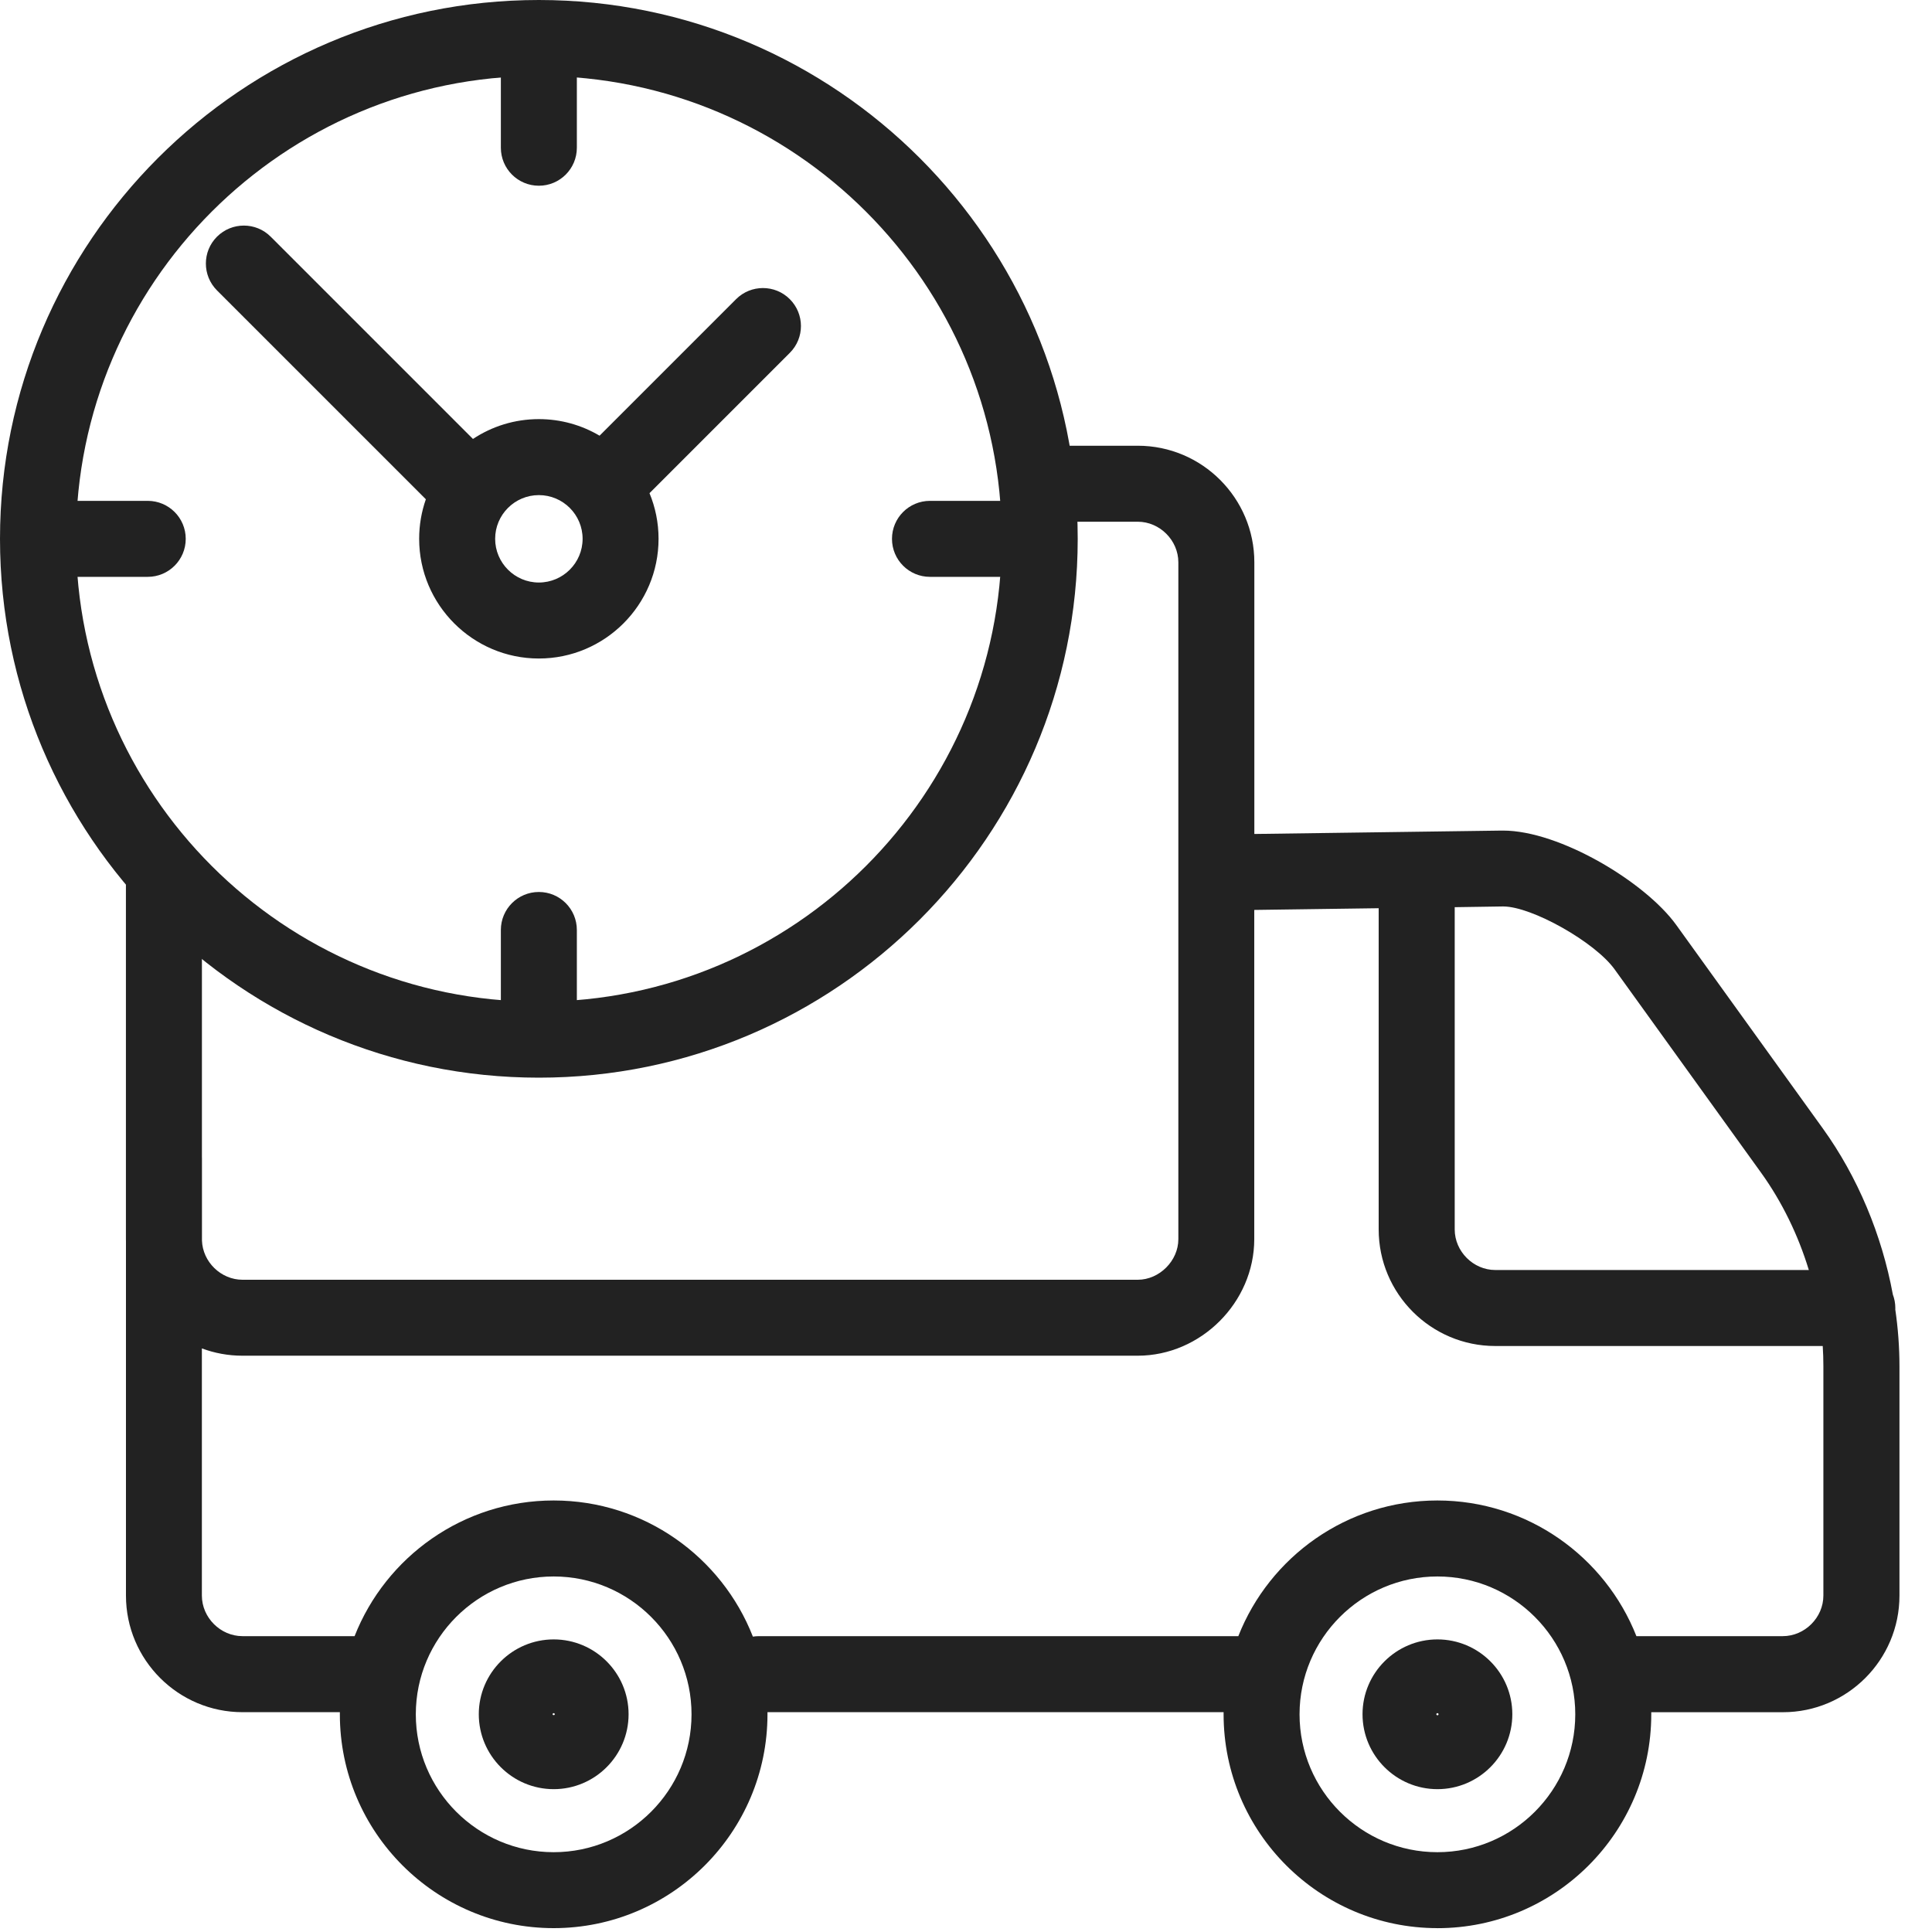
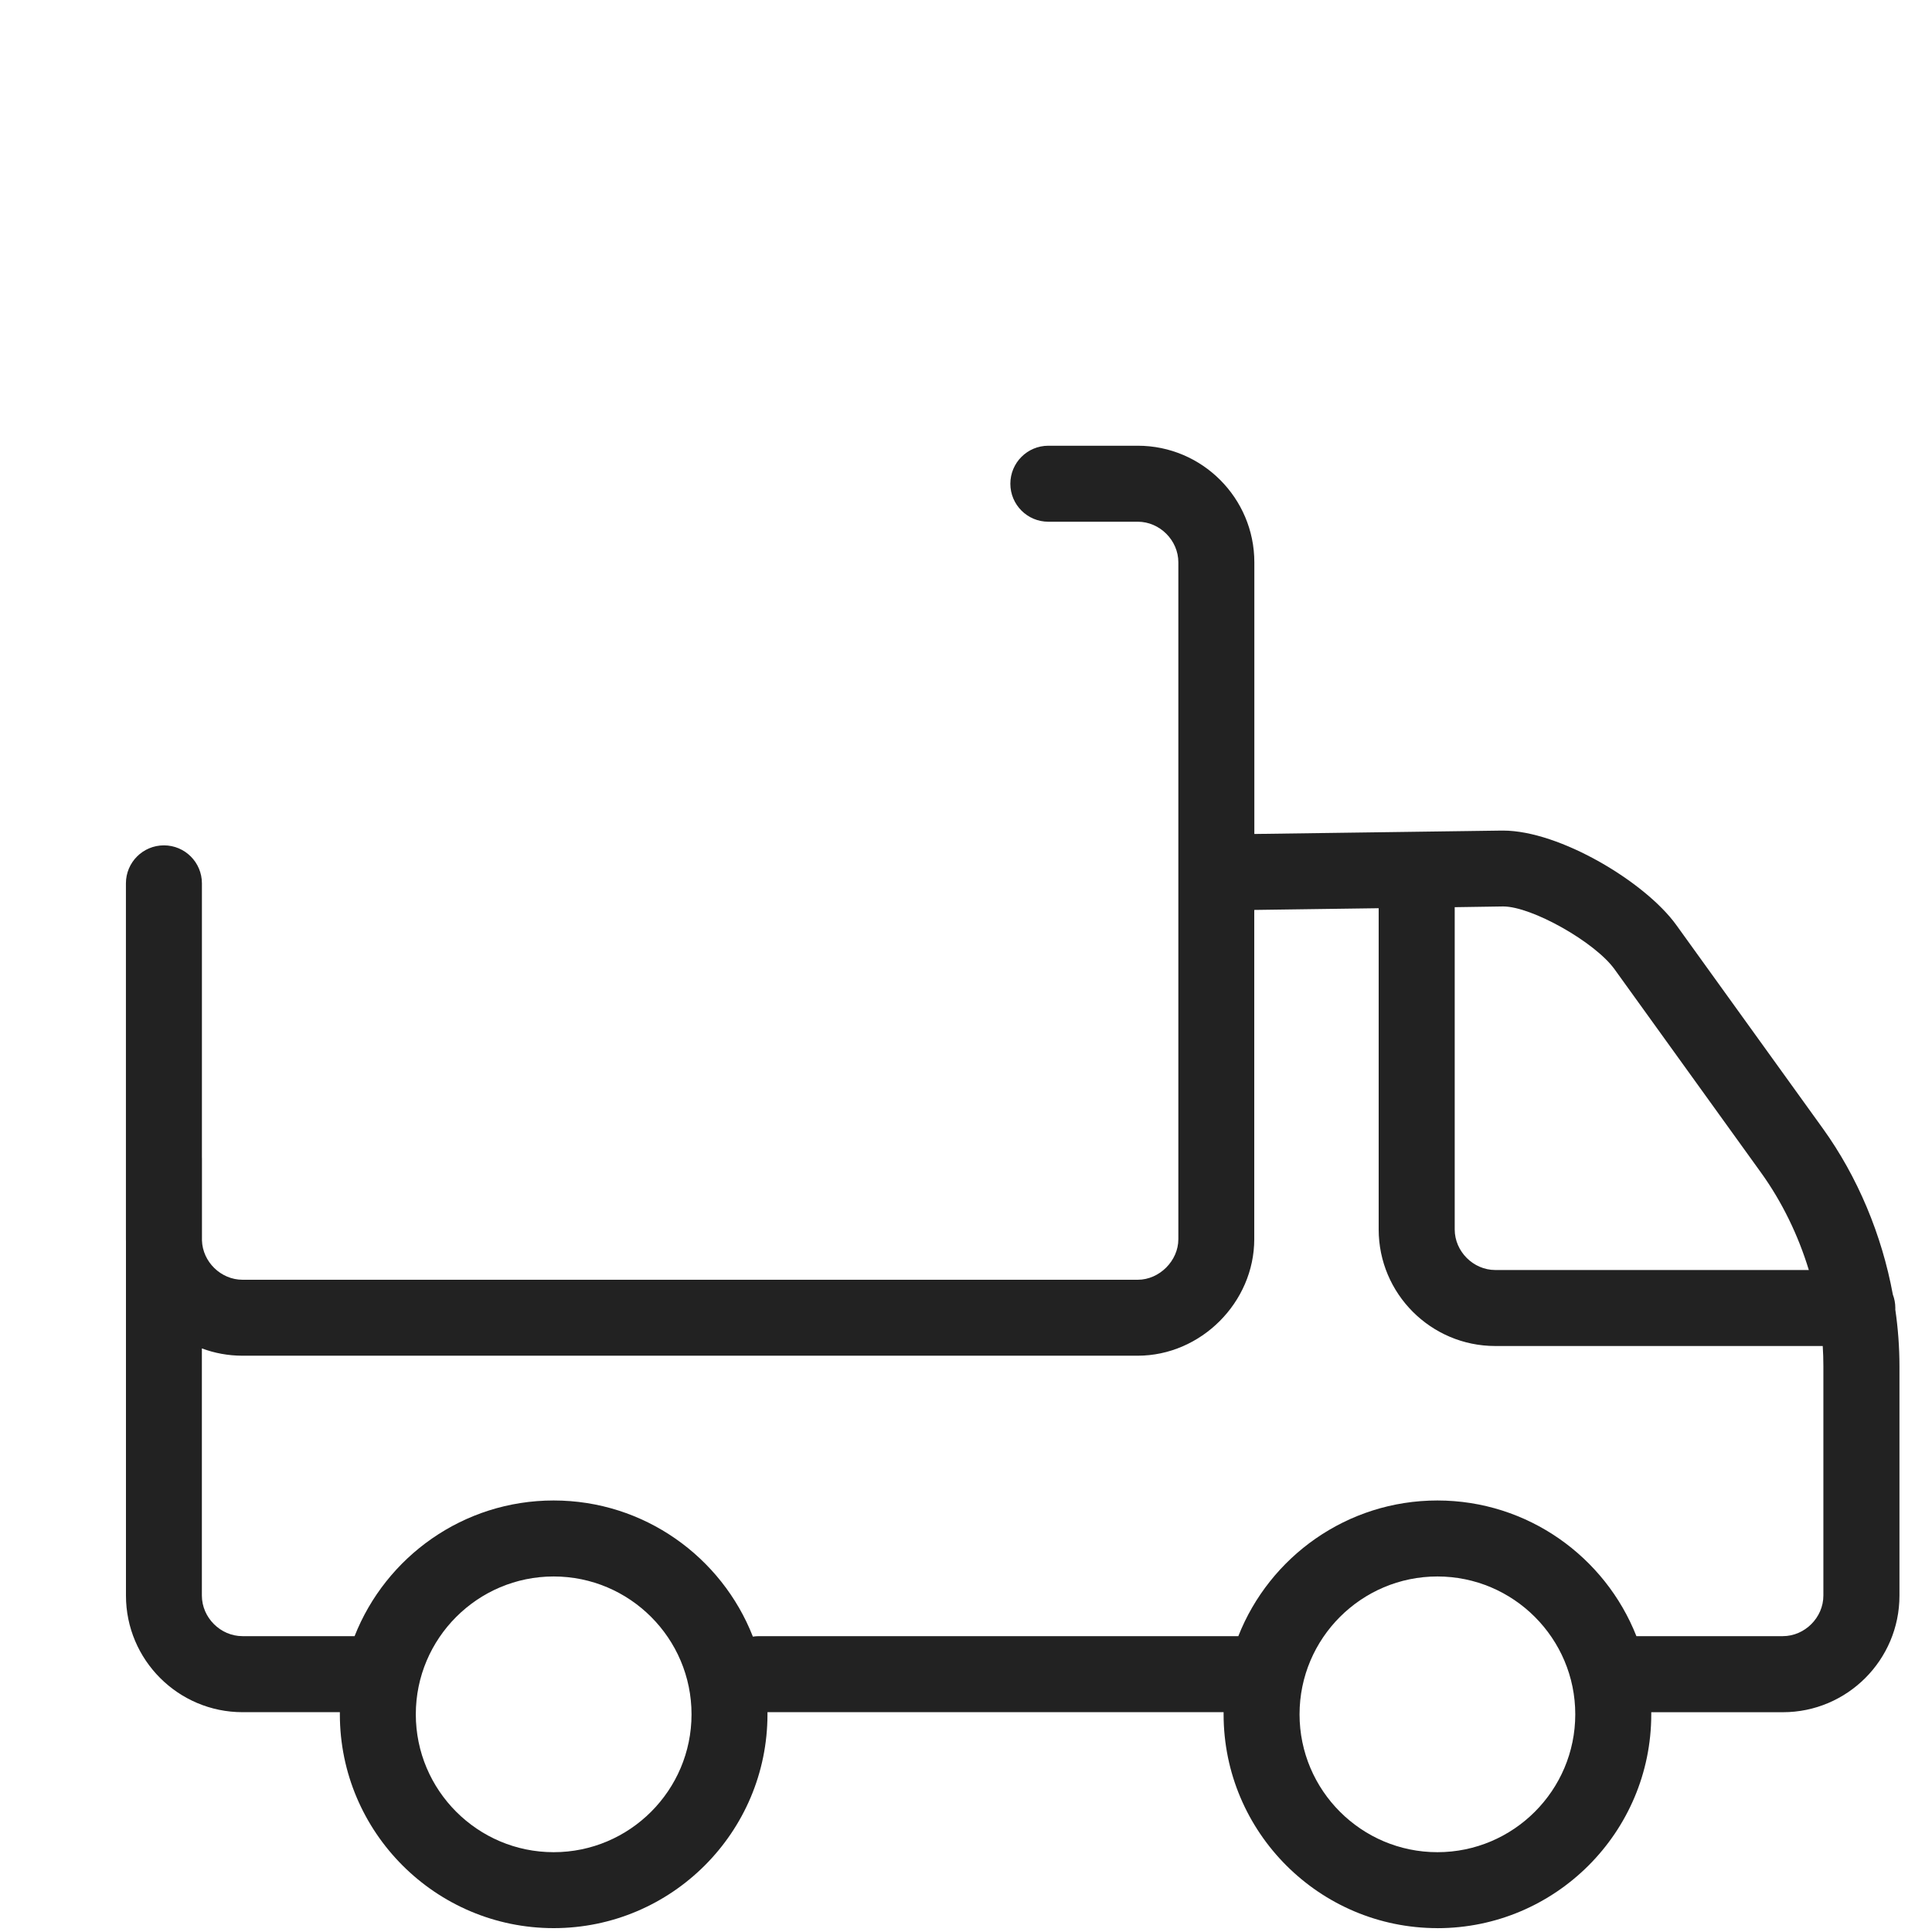
<svg xmlns="http://www.w3.org/2000/svg" width="45" viewBox="0 0 45 45" height="45">
  <g fill-rule="evenodd" fill="#222">
    <path d="m33.883 21.13v7.506c0 .512.433.945.945.945h7.303c-.248-.814-.625-1.589-1.111-2.265l-3.414-4.74c-.457-.634-1.928-1.463-2.593-1.463-.004 0-.007 0-.011 0zm-20.987 13.819c2.108 0 3.915 1.317 4.64 3.171.045-.007.092-.011.139-.011h11.168c.728-1.849 2.532-3.16 4.636-3.16 2.104 0 3.908 1.312 4.636 3.16h3.41c.512 0 .945-.433.945-.945v-5.345c0-.156-.005-.312-.015-.468h-7.628c-1.497 0-2.715-1.218-2.715-2.715v-7.482l-2.898.04v7.668c0 1.472-1.243 2.715-2.715 2.715h-20.852c-.332 0-.65-.06-.945-.17v5.757c0 .512.433.945.945.945h2.612c.728-1.849 2.532-3.16 4.636-3.16zm0 1.77c-1.77 0-3.211 1.44-3.211 3.211 0 1.77 1.44 3.211 3.211 3.211 1.77 0 3.211-1.44 3.211-3.211 0-1.77-1.44-3.211-3.211-3.211zm20.584-0c-1.77 0-3.211 1.44-3.211 3.211 0 1.77 1.44 3.211 3.211 3.211 1.77 0 3.211-1.44 3.211-3.211 0-1.77-1.44-3.211-3.211-3.211zm0 8.191c-2.746 0-4.98-2.234-4.98-4.98 0-.017 0-.034 0-.05h-10.624c0.0.017 0.0.034 0.0.05 0 2.746-2.234 4.98-4.98 4.98-2.746 0-4.98-2.234-4.98-4.98 0-.017 0-.034 0-.05h-2.267c-1.497 0-2.715-1.218-2.715-2.715v-8.253c-.001-.016-.001-.032-.001-.049v-8.288c0-.489.396-.885.885-.885.489 0 .885.396.885.885v6.375c0.0.009.001.019.001.028v1.913c.015.5.442.917.945.917h20.852c.504 0 .945-.442.945-.945v-15.766c0-.512-.433-.945-.945-.945h-2.083c-.489 0-.885-.396-.885-.885 0-.489.396-.885.885-.885h2.083c1.497 0 2.715 1.218 2.715 2.715v6.328l5.762-.079c.01-0.0.02-0.0.03-0 1.323 0 3.316 1.201 4.035 2.198l3.414 4.74c.811 1.126 1.375 2.478 1.631 3.868.037.098.058.204.058.316 0 .011-0.0.021-.001.032.064.44.097.883.097 1.321v5.345c0 1.497-1.218 2.715-2.715 2.715h-3.066c0.0.017 0.0.034 0.0.05 0 2.746-2.234 4.98-4.98 4.98z" />
-     <path d="m12.551 11.532c-.562 0-1.018.457-1.018 1.018 0 .561.457 1.018 1.018 1.018.562 0 1.019-.457 1.019-1.018 0-.562-.457-1.018-1.019-1.018m0 3.806c-1.537 0-2.788-1.251-2.788-2.788 0-.323.055-.632.156-.921l-4.865-4.865c-.345-.346-.345-.906 0-1.251.346-.345.906-.345 1.251 0l4.711 4.711c.441-.292.968-.462 1.535-.462.516 0 .999.141 1.414.386l3.18-3.18c.345-.345.906-.345 1.251 0 .346.346.346.906 0 1.251l-3.268 3.268c.136.328.211.687.211 1.063 0 1.537-1.251 2.788-2.788 2.788m0-13.569c-5.945 0-10.781 4.836-10.781 10.781 0 5.945 4.836 10.781 10.781 10.781 5.945 0 10.782-4.837 10.782-10.781 0-5.945-4.837-10.781-10.782-10.781m0 23.332c-6.921 0-12.551-5.63-12.551-12.551 0-6.92 5.63-12.55 12.551-12.55 6.921 0 12.551 5.63 12.551 12.55 0 6.921-5.631 12.551-12.551 12.551m.346 14.802c-.014 0-.026.011-.026.024 0 .028.051.029.051 0 0-.013-.012-.024-.025-.024m0 1.77c-.962 0-1.745-.783-1.745-1.745 0-.961.783-1.743 1.745-1.743.962 0 1.744.782 1.744 1.743 0 .962-.782 1.745-1.744 1.745m20.584-1.77c-.014 0-.026.011-.026.024 0 .014.012.026.026.026.016 0 .025-.013.025-.026 0-.014-.011-.024-.025-.024m0 1.77c-.962 0-1.745-.783-1.745-1.745 0-.961.783-1.743 1.745-1.743.962 0 1.744.782 1.744 1.743 0 .962-.782 1.745-1.744 1.745" />
-     <path d="m12.551 4.326c-.489 0-.885-.396-.885-.885v-1.765c0-.489.396-.885.885-.885.489 0 .885.396.885.885v1.765c0 .489-.396.885-.885.885m10.875 9.11h-1.765c-.489 0-.885-.396-.885-.885 0-.489.396-.885.885-.885h1.765c.489 0 .885.396.885.885 0 .489-.396.885-.885.885m-19.985 0h-1.765c-.489 0-.885-.396-.885-.885 0-.489.396-.885.885-.885h1.765c.489 0 .885.396.885.885 0 .489-.396.885-.885.885m9.11 10.875c-.489 0-.885-.396-.885-.885v-1.765c0-.489.396-.885.885-.885.489 0 .885.396.885.885v1.765c0 .489-.396.885-.885.885" />
  </g>
</svg>